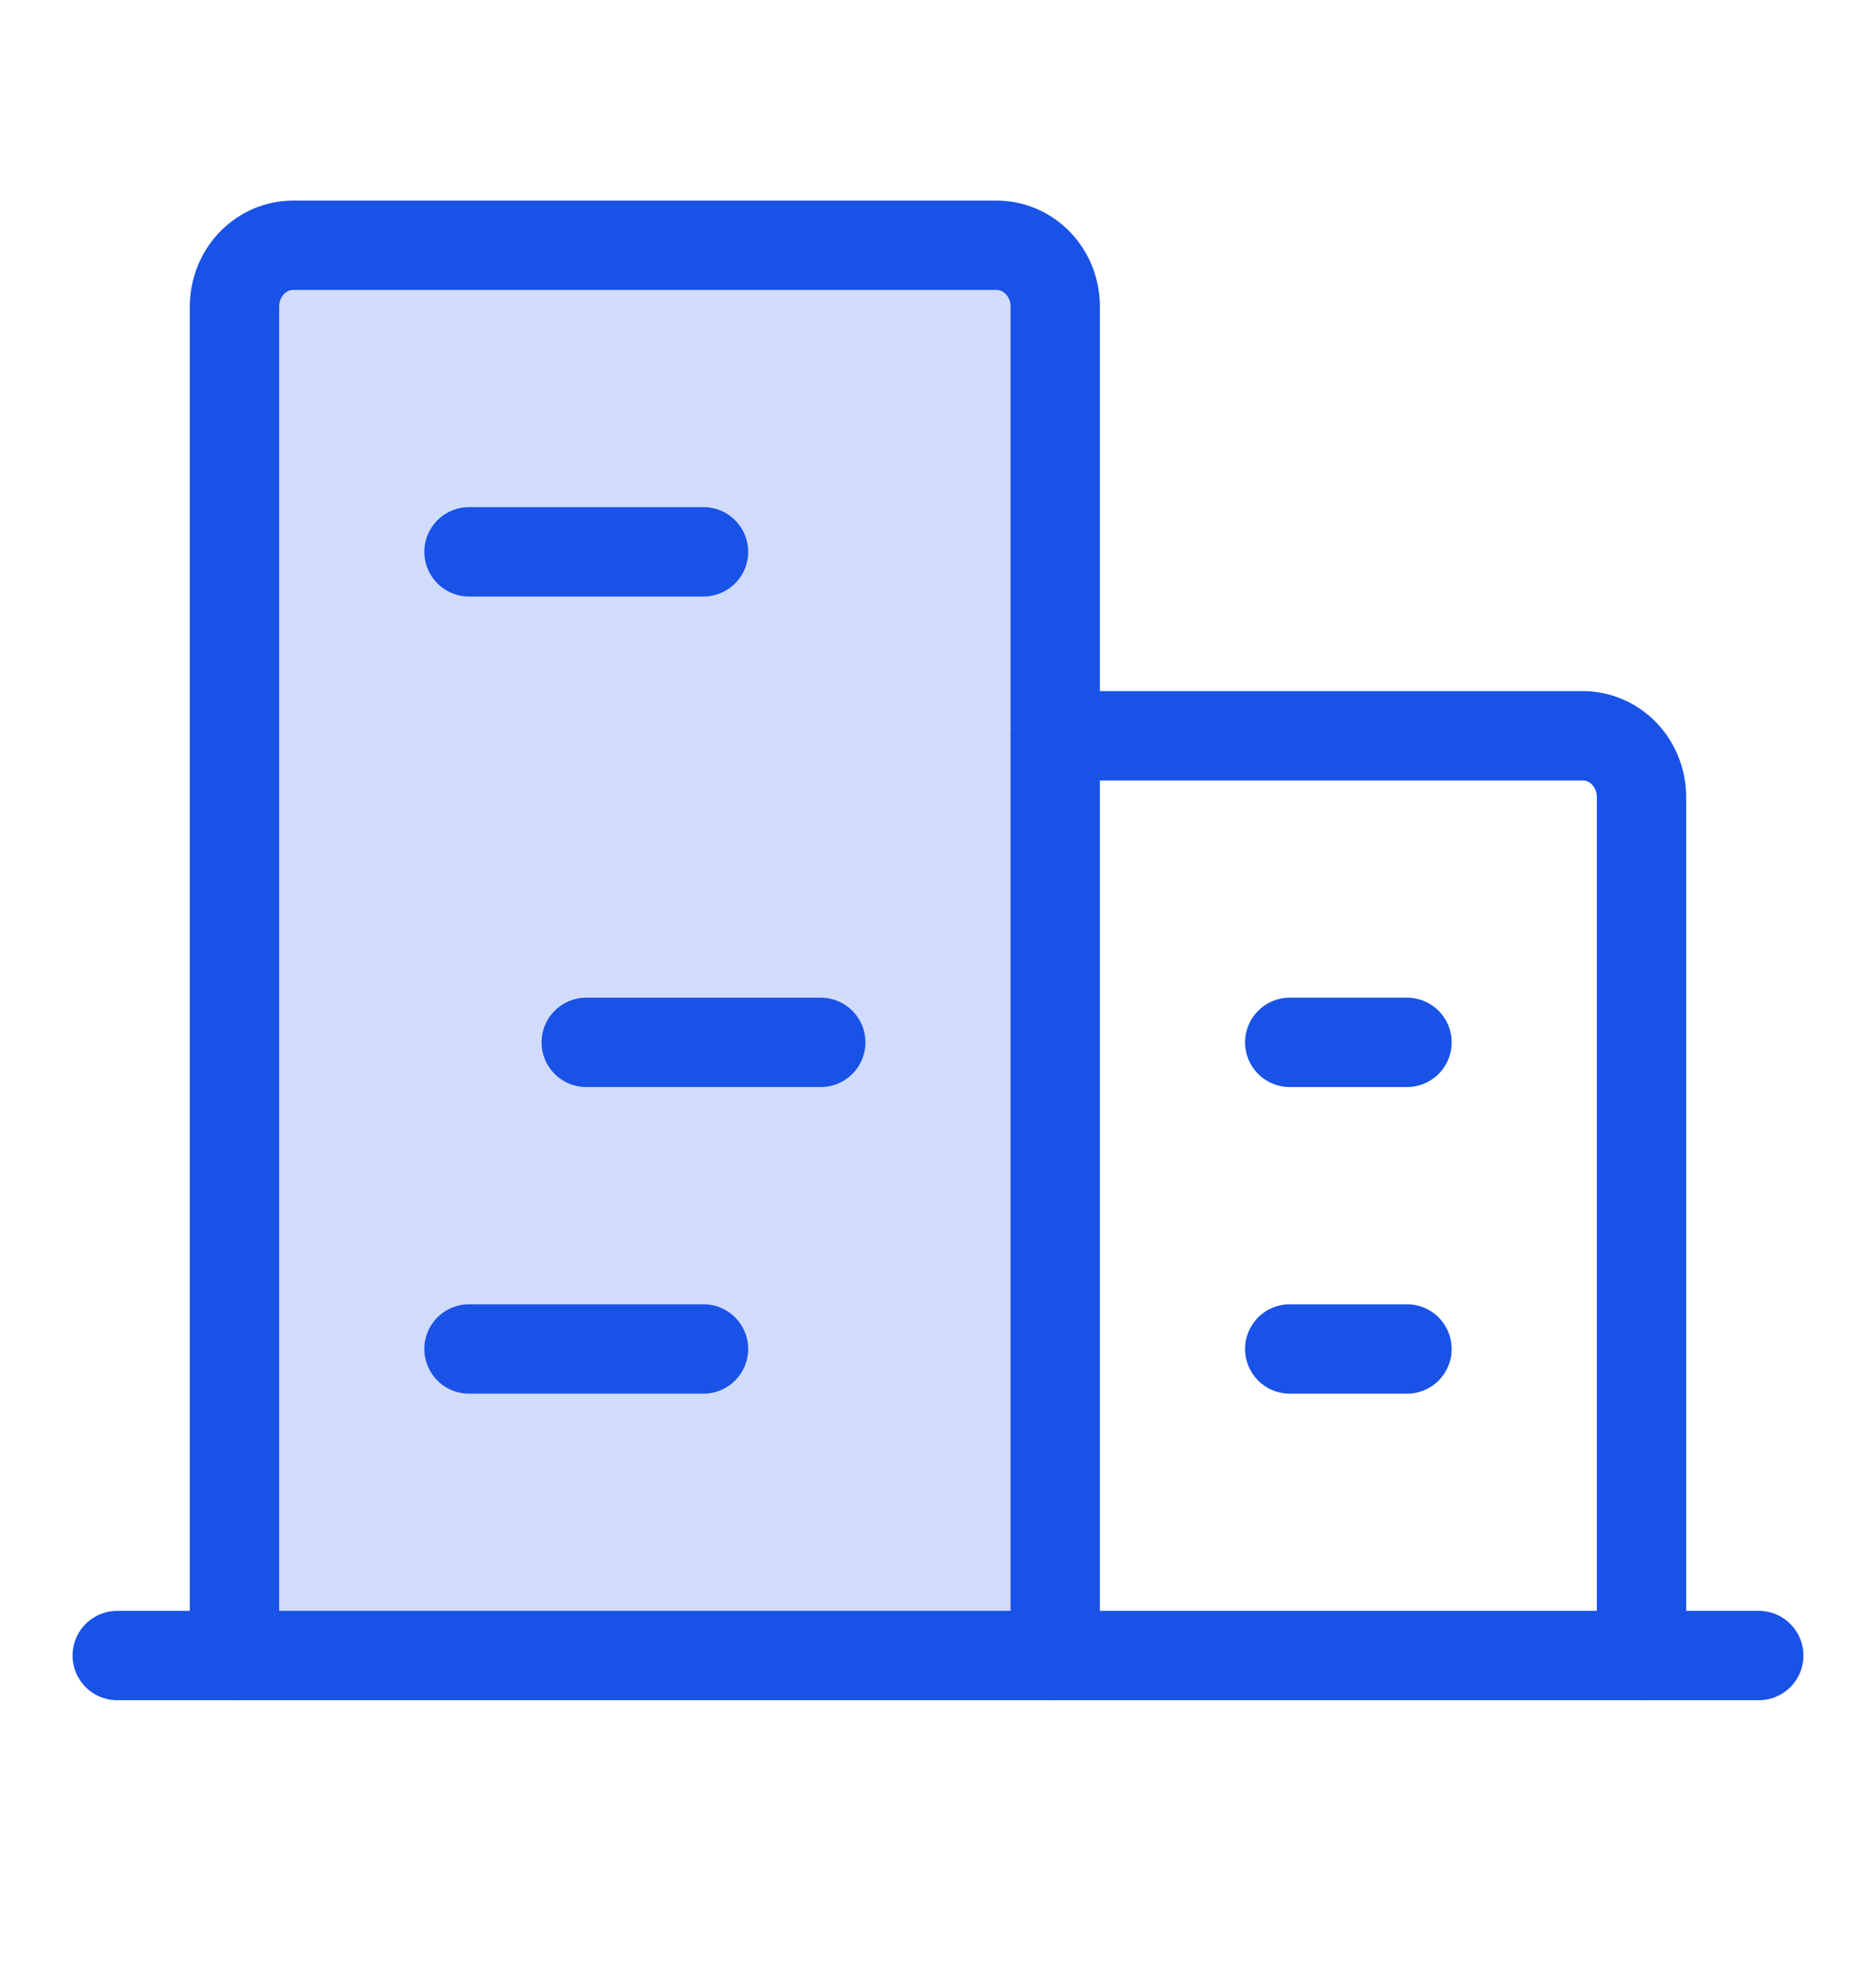
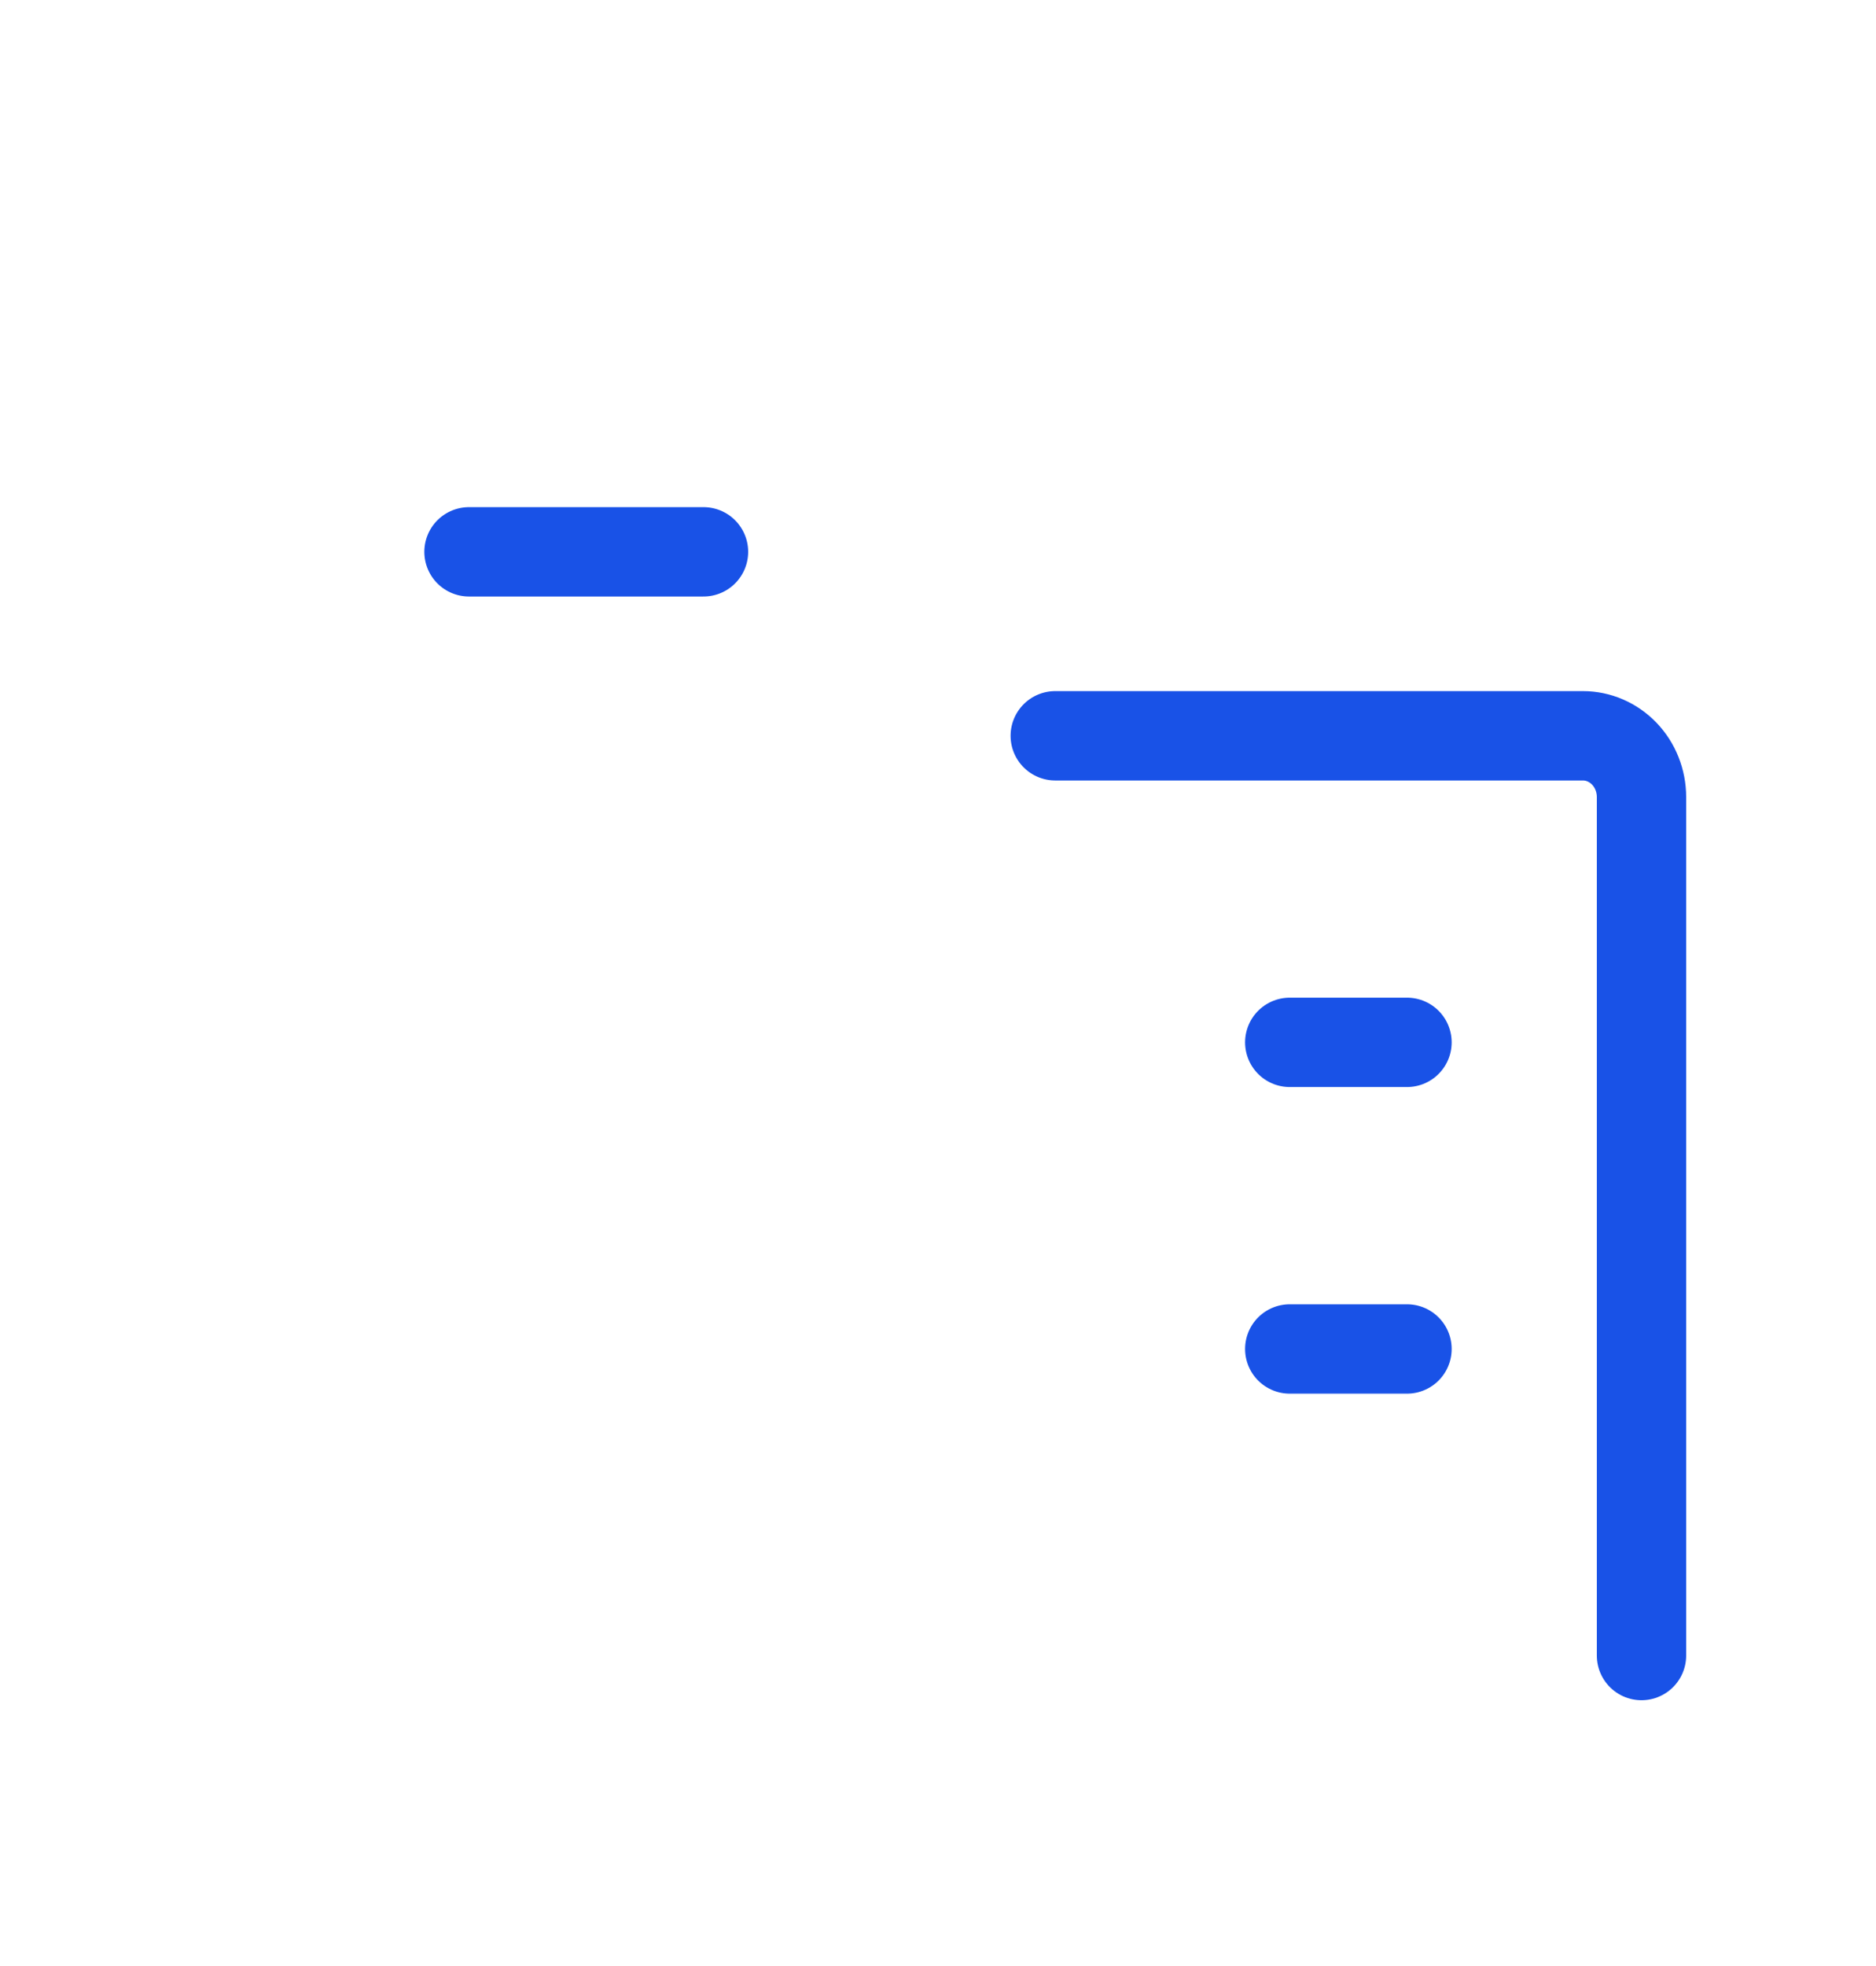
<svg xmlns="http://www.w3.org/2000/svg" width="42" height="44" viewBox="0 0 42 44" fill="none">
-   <path opacity="0.2" d="M23.625 37.051V6.861C23.625 6.497 23.487 6.148 23.241 5.891C22.994 5.634 22.661 5.489 22.312 5.489H6.562C6.214 5.489 5.881 5.634 5.634 5.891C5.388 6.148 5.25 6.497 5.25 6.861V37.051" fill="#1952E7" />
-   <path d="M2.625 37.051H39.375" stroke="#1952E7" stroke-width="2" stroke-linecap="round" stroke-linejoin="round" />
-   <path d="M23.625 37.051V6.861C23.625 6.497 23.487 6.148 23.241 5.891C22.994 5.634 22.661 5.489 22.312 5.489H6.562C6.214 5.489 5.881 5.634 5.634 5.891C5.388 6.148 5.25 6.497 5.25 6.861V37.051" stroke="#1952E7" stroke-width="2" stroke-linecap="round" stroke-linejoin="round" />
  <path d="M36.75 37.051V17.839C36.75 17.475 36.612 17.126 36.366 16.869C36.119 16.612 35.786 16.467 35.438 16.467H23.625" stroke="#1952E7" stroke-width="2" stroke-linecap="round" stroke-linejoin="round" />
  <path d="M10.5 12.35H15.75" stroke="#1952E7" stroke-width="2" stroke-linecap="round" stroke-linejoin="round" />
-   <path d="M13.125 23.328H18.375" stroke="#1952E7" stroke-width="2" stroke-linecap="round" stroke-linejoin="round" />
-   <path d="M10.5 30.19H15.75" stroke="#1952E7" stroke-width="2" stroke-linecap="round" stroke-linejoin="round" />
  <path d="M28.875 30.19H31.5" stroke="#1952E7" stroke-width="2" stroke-linecap="round" stroke-linejoin="round" />
  <path d="M28.875 23.328H31.5" stroke="#1952E7" stroke-width="2" stroke-linecap="round" stroke-linejoin="round" />
</svg>